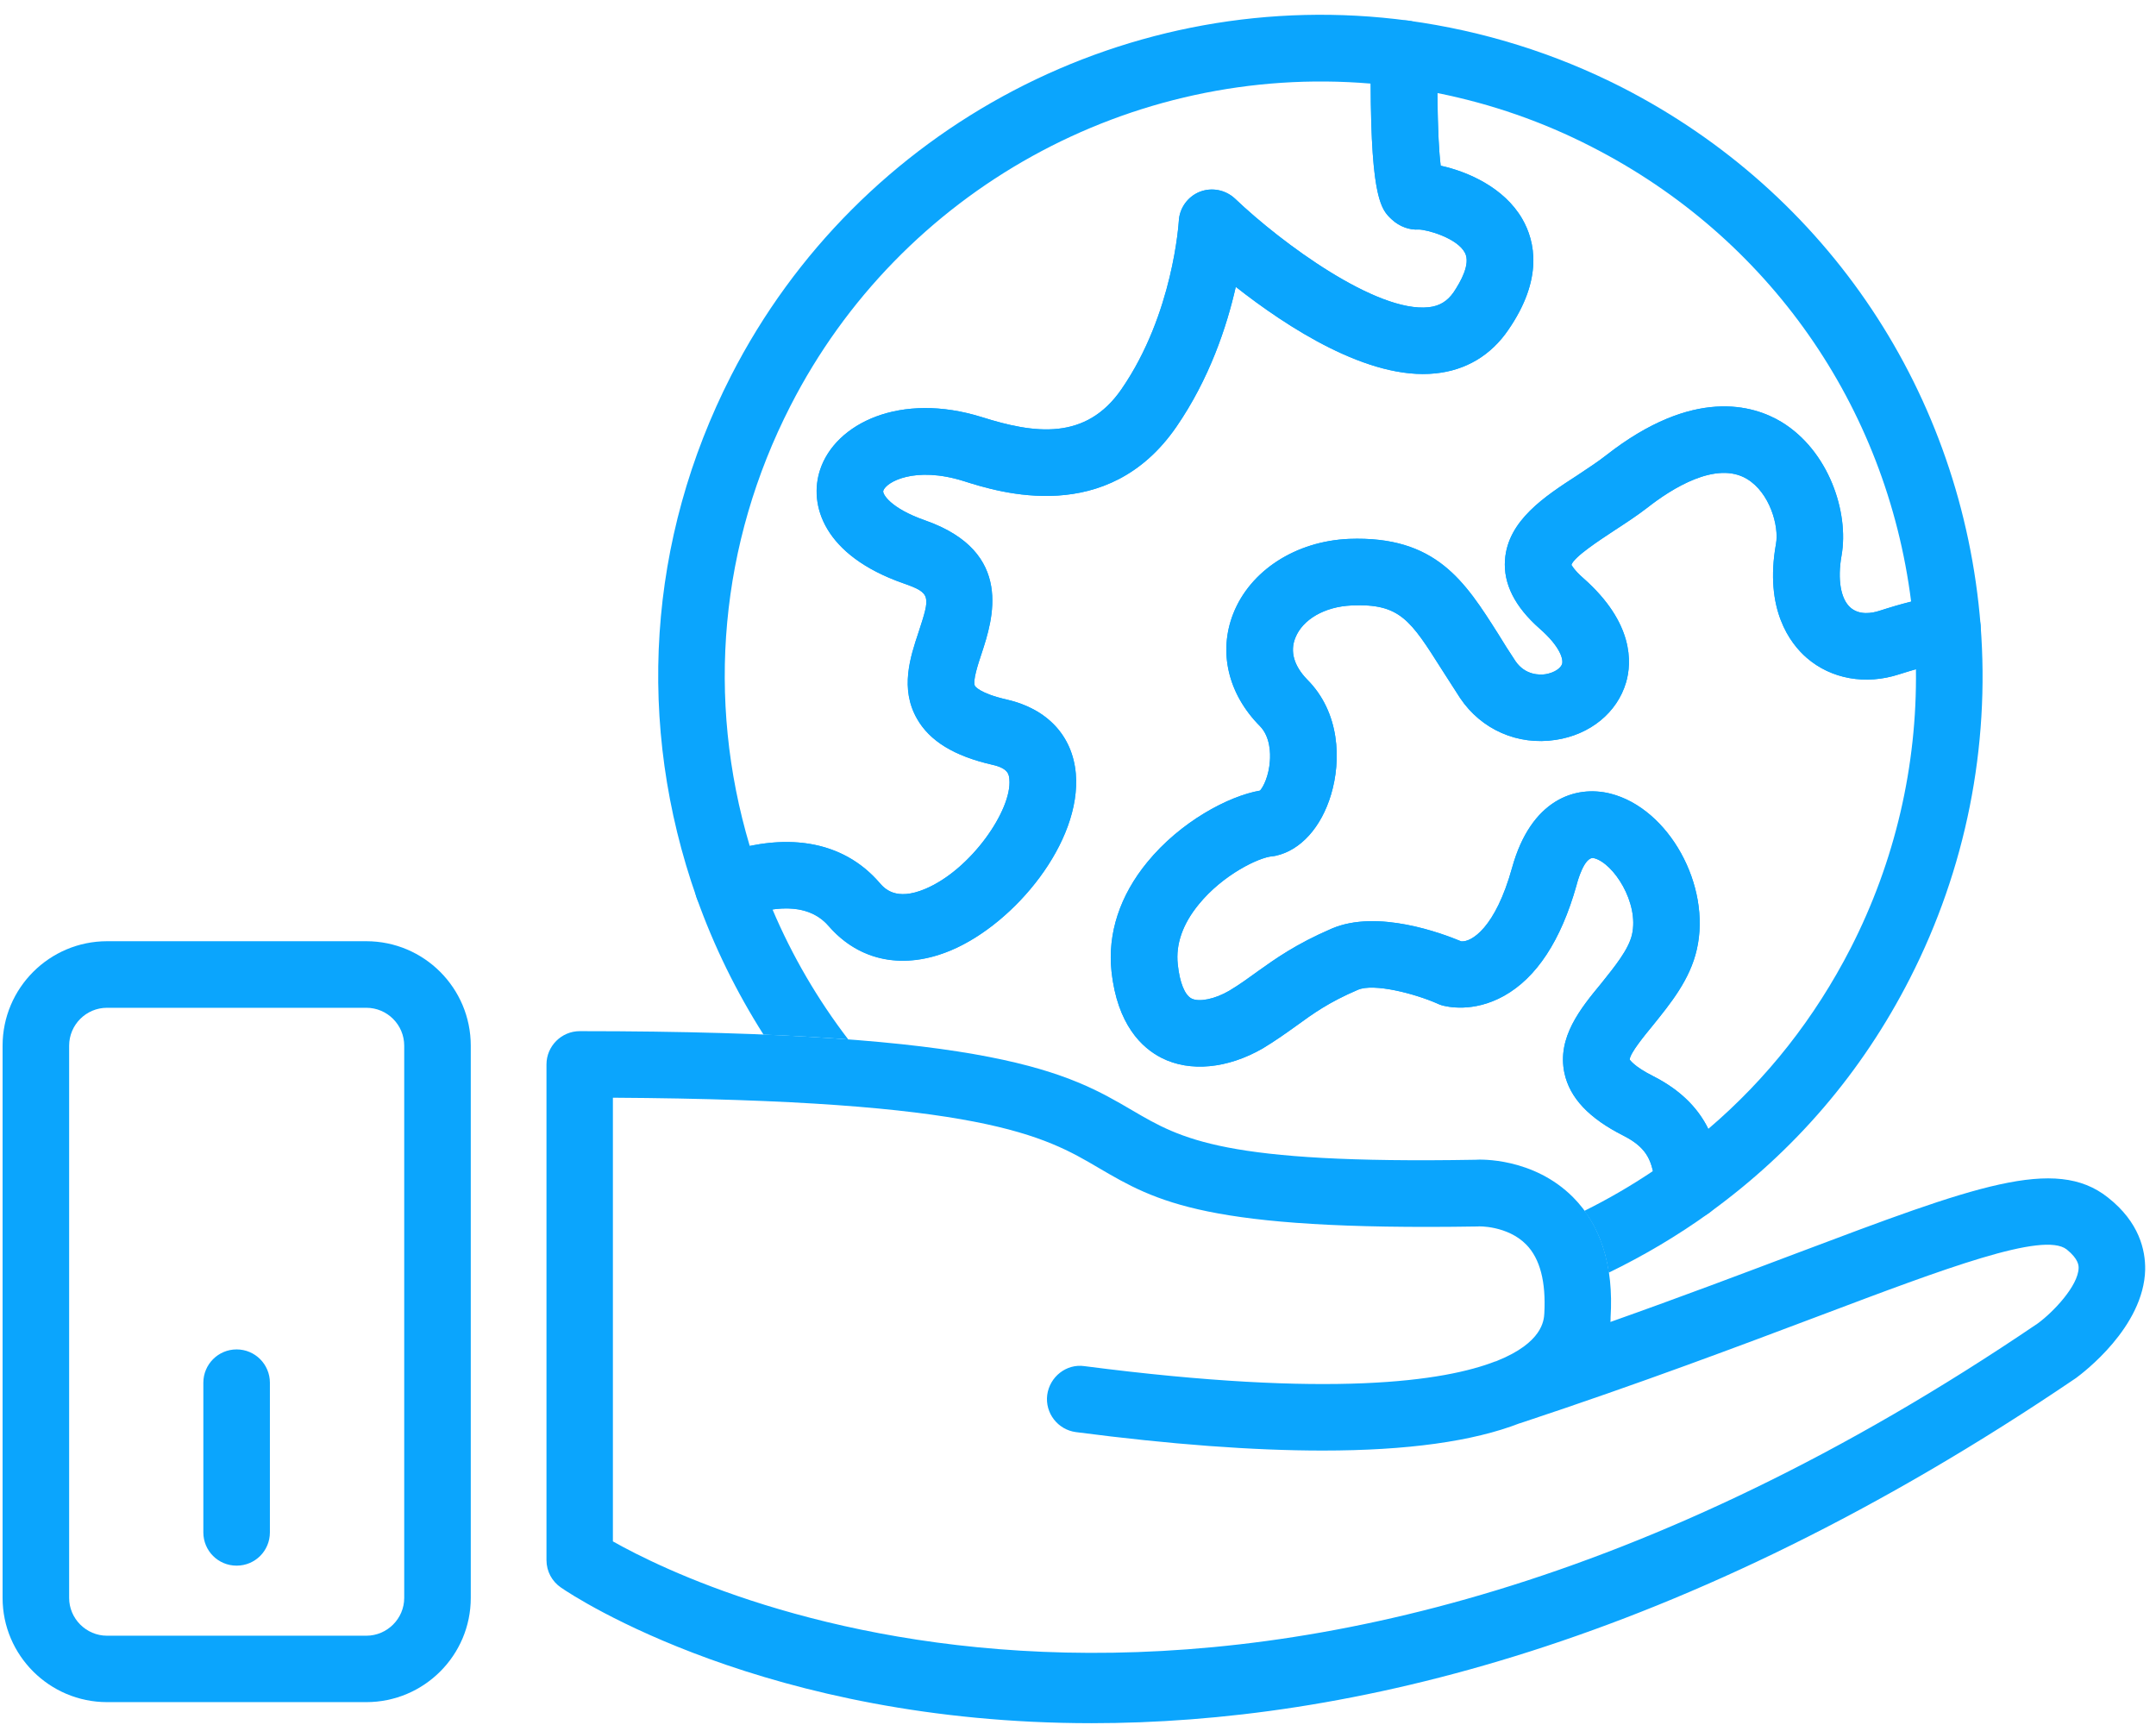
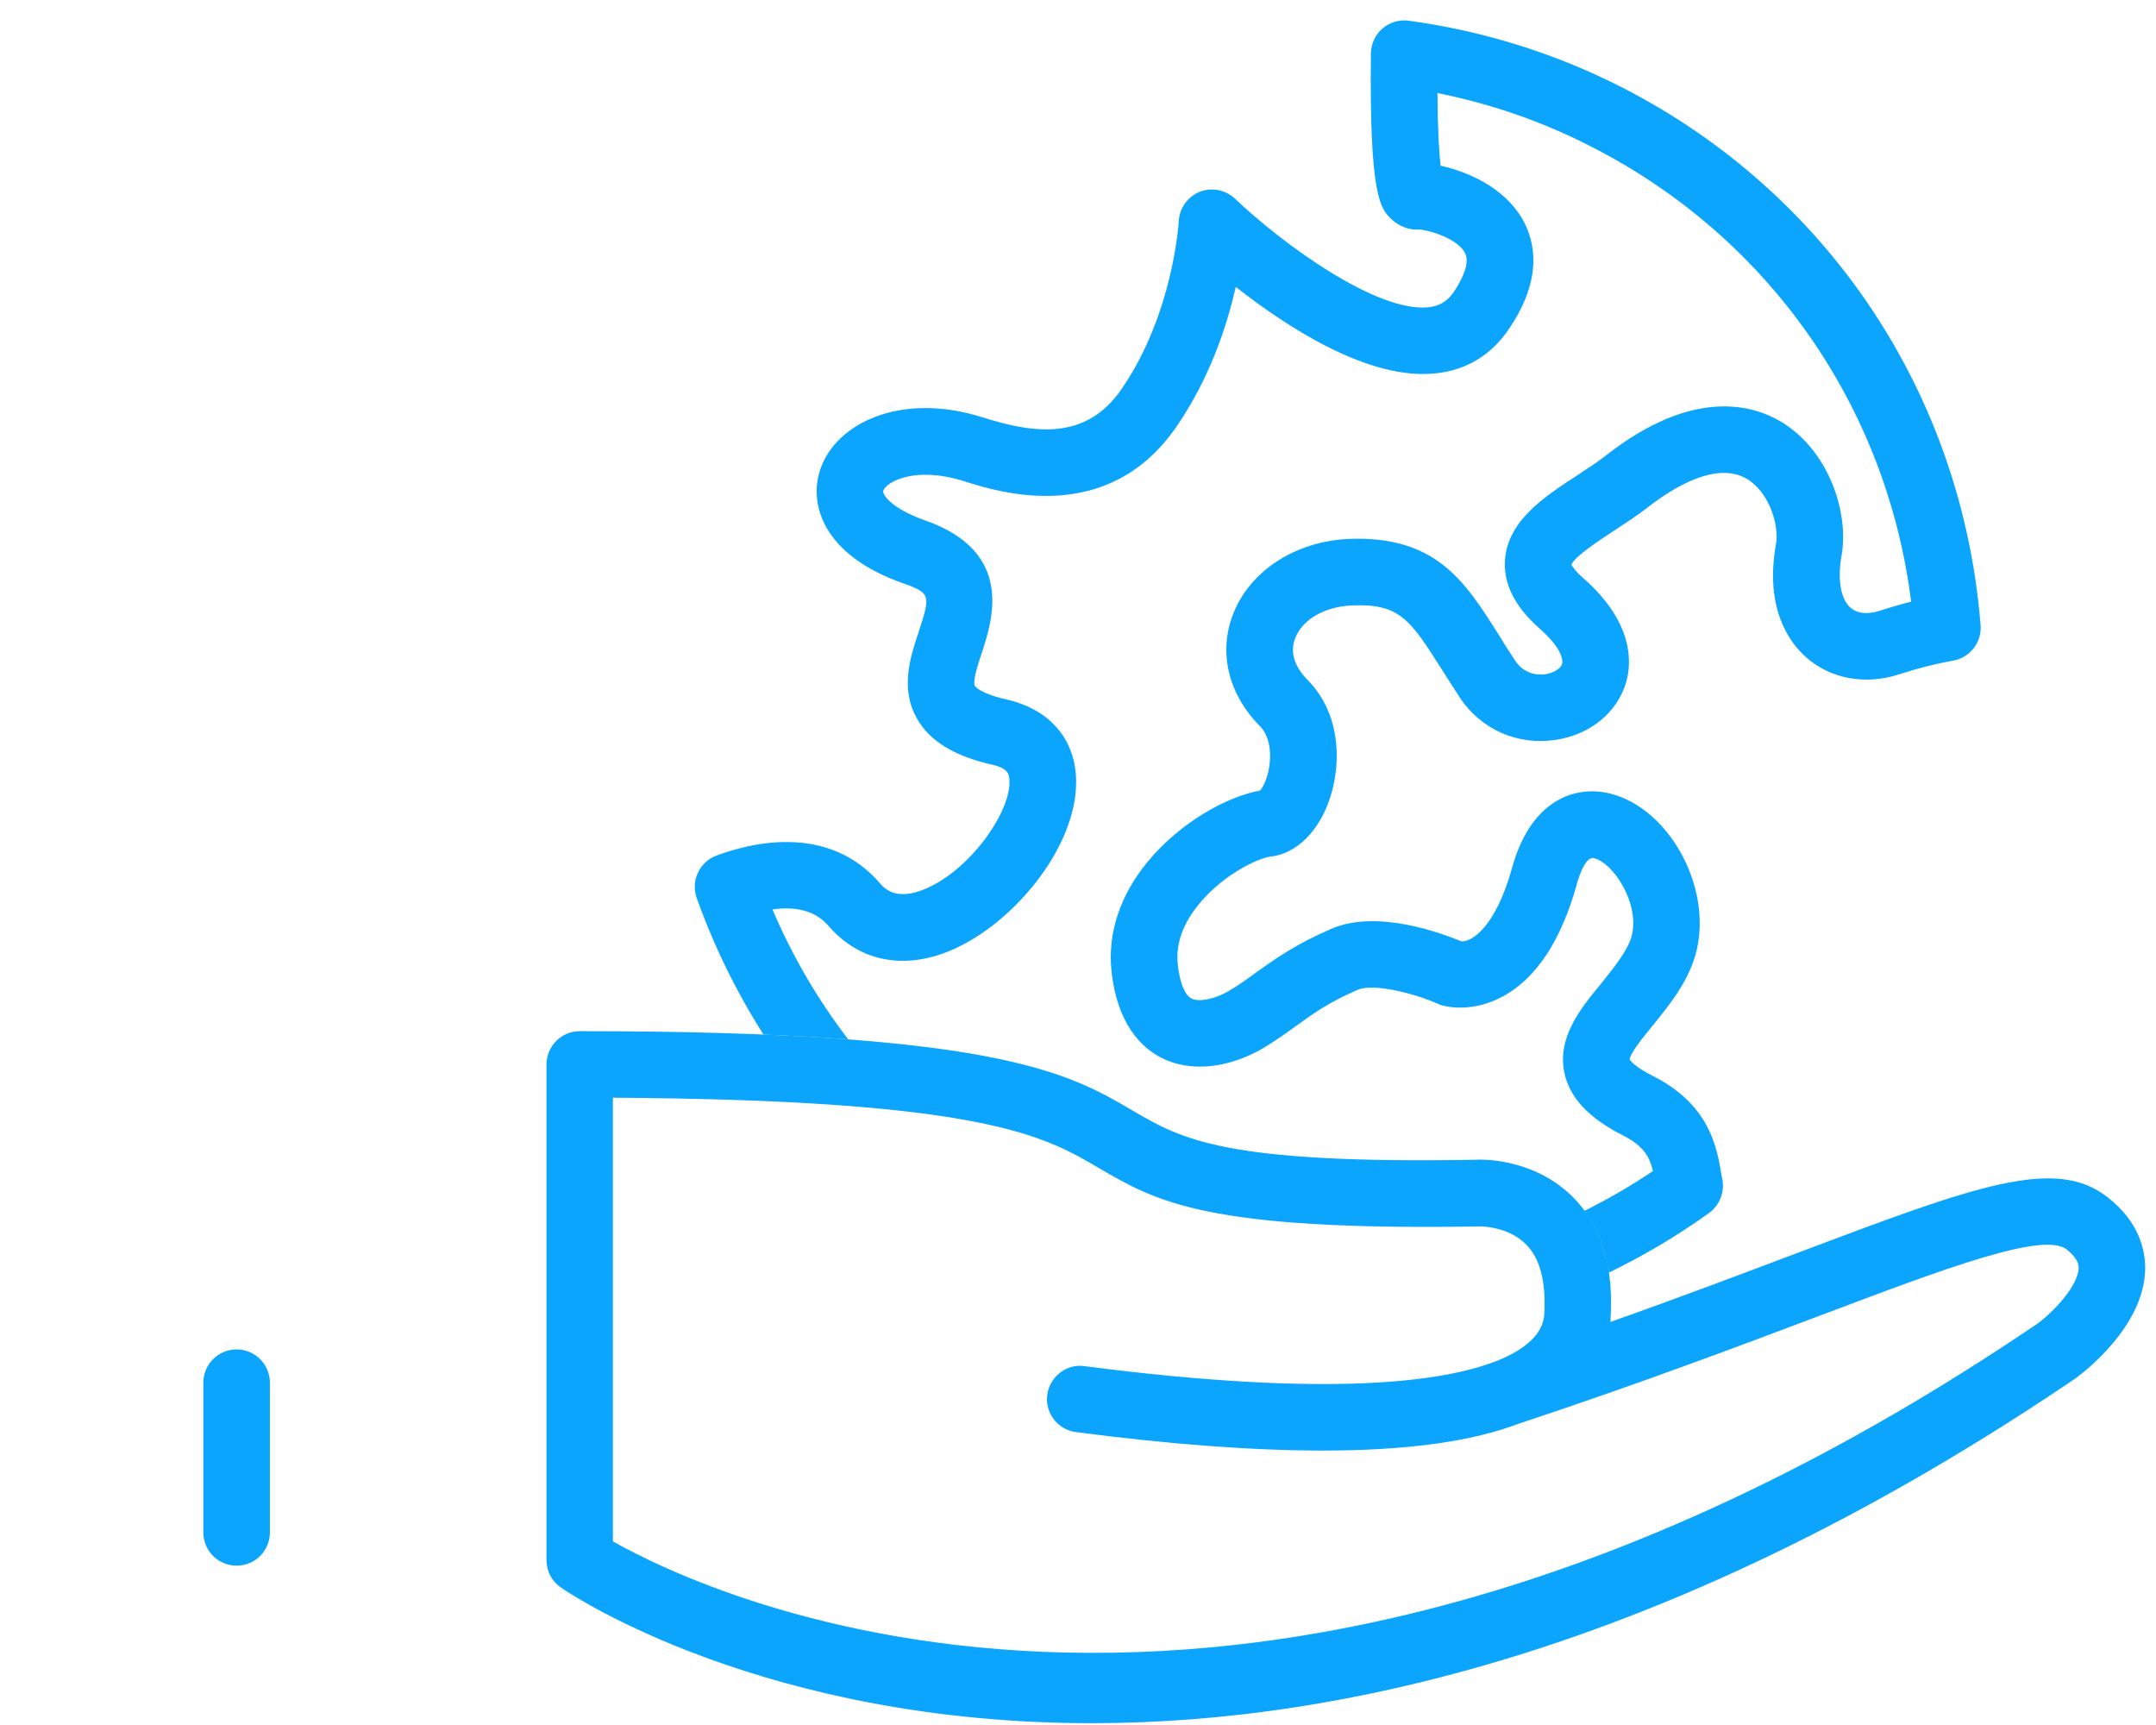
<svg xmlns="http://www.w3.org/2000/svg" width="130px" height="104px" viewBox="0 0 130 104" version="1.1">
  <title>Group 2</title>
  <g id="Design-&amp;-Taxonomy" stroke="none" stroke-width="1" fill="none" fill-rule="evenodd">
    <g id="Taxonomy-Icon-Styles" transform="translate(-728, -315)" fill="#0BA5FD">
      <g id="Group-2" transform="translate(728.156, 315.891)">
-         <path d="M52.875,52.329 C53.164,52.662 53.848,53.459 55.644,52.697 C58.395,51.532 60.875,47.931 60.708,46.1 C60.682,45.819 60.656,45.434 59.674,45.215 C57.37,44.689 55.889,43.778 55.127,42.429 C54.102,40.624 54.724,38.731 55.232,37.224 C55.942,35.043 56.003,34.867 54.312,34.271 C49.493,32.589 48.591,29.531 49.292,27.429 C50.212,24.651 54.119,22.706 59.079,24.266 C62.189,25.247 65.317,25.703 67.472,22.566 C70.6,18.028 70.915,12.499 70.924,12.438 C70.959,11.658 71.459,10.966 72.177,10.677 C72.904,10.387 73.728,10.545 74.306,11.08 C77.154,13.796 82.849,17.966 85.985,17.633 C86.634,17.563 87.107,17.283 87.492,16.731 C87.895,16.126 88.535,15.031 88.176,14.348 C87.711,13.463 85.915,12.955 85.39,12.946 C84.846,12.99 84.233,12.771 83.777,12.35 C83.155,11.772 82.507,11.185 82.489,4.149 C68.059,2.931 54.154,10.563 47.504,23.582 C43.255,31.88 42.405,41.228 45.051,50.112 C48.302,49.438 51.035,50.2 52.875,52.329 M54.286,57.025 C52.56,57.025 51.027,56.324 49.826,54.958 C48.766,53.713 46.944,53.547 44.429,54.458 C43.921,54.642 43.378,54.616 42.896,54.379 C42.405,54.152 42.028,53.74 41.853,53.24 C38.156,42.779 38.892,31.608 43.93,21.751 C51.622,6.708 68.033,-1.896 84.776,0.355 C85.775,0.487 86.52,1.354 86.511,2.371 C86.485,6.261 86.599,8.179 86.713,9.099 C88.342,9.45 90.533,10.414 91.628,12.306 C92.408,13.655 92.907,15.925 90.795,18.991 C89.753,20.525 88.237,21.436 86.397,21.62 C82.358,22.049 77.425,18.816 74.359,16.398 C73.815,18.79 72.773,21.944 70.775,24.844 C66.631,30.854 60.095,28.795 57.948,28.112 C55.013,27.192 53.27,28.165 53.103,28.699 C53.042,28.874 53.506,29.742 55.635,30.486 C61.041,32.388 59.692,36.488 59.043,38.477 C58.824,39.117 58.474,40.186 58.632,40.466 C58.64,40.475 58.903,40.913 60.568,41.29 C62.995,41.85 64.511,43.471 64.712,45.74 C65.071,49.867 61.05,54.765 57.212,56.394 C56.196,56.824 55.215,57.025 54.286,57.025" id="Fill-559" />
-         <path d="M98.108,62.991 C98.117,62.991 98.336,63.394 99.545,63.999 C101.341,64.919 102.305,66.066 102.848,67.17 C106.396,64.148 109.27,60.485 111.434,56.271 C114.107,51.049 115.447,45.284 115.368,39.457 C115.035,39.545 114.711,39.65 114.352,39.764 C112.328,40.421 110.251,40.044 108.779,38.765 C107.781,37.898 106.221,35.848 106.931,31.896 C107.124,30.827 106.554,28.812 105.187,27.989 C103.321,26.858 100.614,28.584 99.177,29.715 C98.528,30.214 97.827,30.678 97.144,31.116 C96.312,31.668 94.752,32.676 94.594,33.167 C94.612,33.167 94.726,33.456 95.33,33.981 C98.362,36.663 98.239,39.072 97.889,40.255 C97.354,42.068 95.733,43.4 93.648,43.716 C91.361,44.066 89.162,43.102 87.883,41.192 C87.489,40.588 87.138,40.027 86.797,39.501 C84.895,36.505 84.265,35.48 81.347,35.611 C79.717,35.681 78.386,36.452 77.947,37.565 C77.615,38.389 77.869,39.256 78.657,40.071 C80.655,42.068 80.716,44.96 80.103,47.01 C79.516,48.981 78.272,50.366 76.782,50.699 C76.712,50.716 76.633,50.725 76.554,50.734 C75.748,50.804 73.593,51.838 72.13,53.625 C71.157,54.808 70.728,56.034 70.859,57.243 C70.973,58.347 71.28,59.101 71.692,59.311 C72.147,59.539 73.094,59.346 73.952,58.847 C74.583,58.47 75.109,58.085 75.661,57.69 C76.738,56.919 77.965,56.034 80.138,55.097 C82.889,53.914 86.788,55.377 87.953,55.868 C88.593,55.92 90.012,55.053 91.02,51.417 C92.159,47.317 94.831,46.423 96.951,46.957 C100.473,47.851 103.041,52.503 102.156,56.35 C101.744,58.181 100.552,59.627 99.51,60.923 C98.993,61.554 98.125,62.606 98.108,62.991 M101.718,72.62 C101.481,72.62 101.218,72.576 100.982,72.471 C100.351,72.226 99.886,71.665 99.746,70.99 L99.659,70.473 C99.44,69.212 99.299,68.371 97.74,67.582 C95.655,66.531 94.498,65.304 94.174,63.806 C93.718,61.659 95.138,59.916 96.399,58.391 C97.197,57.392 98.038,56.367 98.248,55.456 C98.686,53.529 97.127,51.145 95.961,50.848 C95.374,50.699 94.945,52.302 94.901,52.486 C93.964,55.815 92.492,58.058 90.529,59.154 C88.663,60.187 87.077,59.802 86.77,59.714 C86.683,59.688 86.595,59.653 86.525,59.618 C85.132,59.005 82.679,58.374 81.724,58.786 C79.954,59.539 79.016,60.222 78.026,60.941 C77.413,61.379 76.782,61.835 75.985,62.316 C73.873,63.534 71.595,63.762 69.878,62.886 C68.704,62.29 67.215,60.897 66.864,57.682 C66.619,55.377 67.372,53.099 69.019,51.093 C71.008,48.657 73.9,47.115 75.818,46.773 C76.02,46.554 76.353,45.888 76.414,44.986 C76.449,44.565 76.449,43.532 75.81,42.883 C73.891,40.947 73.295,38.415 74.206,36.102 C75.231,33.508 77.965,31.739 81.18,31.598 C86.429,31.406 88.163,34.148 90.196,37.355 C90.503,37.863 90.845,38.397 91.221,38.967 C91.808,39.825 92.693,39.817 93.044,39.755 C93.596,39.659 93.964,39.379 94.034,39.133 C94.113,38.853 93.92,38.091 92.676,37.004 C91.186,35.69 90.485,34.306 90.59,32.869 C90.757,30.494 92.982,29.04 94.954,27.77 C95.585,27.34 96.189,26.955 96.697,26.552 C101.954,22.442 105.564,23.529 107.255,24.545 C110.111,26.28 111.347,29.995 110.882,32.606 C110.628,34.043 110.83,35.226 111.425,35.743 C111.969,36.216 112.722,36.075 113.134,35.944 C114.431,35.515 115.719,35.191 116.91,34.989 C117.48,34.893 118.04,35.033 118.487,35.375 C118.943,35.725 119.215,36.233 119.267,36.803 C119.837,44.154 118.373,51.505 115.009,58.093 C112.118,63.762 108.044,68.511 102.892,72.235 C102.55,72.48 102.138,72.62 101.718,72.62" id="Fill-560" />
        <path d="M122.716,78.897 C75.307,111.078 42.495,95.255 36.8,92.039 L36.8,65.29 C59.098,65.422 62.813,67.594 66.09,69.522 C69.568,71.555 72.564,73.316 88.949,73.053 C88.966,73.035 90.745,72.992 91.875,74.148 C92.707,74.998 93.066,76.4 92.961,78.301 C92.935,78.722 92.847,80.053 90.123,81.149 L90.114,81.149 C90.096,81.157 90.088,81.166 90.07,81.175 C90.061,81.184 90.035,81.184 90.017,81.184 C86.942,82.384 80.161,83.409 65.231,81.473 C64.144,81.315 63.137,82.112 62.988,83.208 C62.848,84.303 63.628,85.31 64.723,85.451 C70.427,86.195 75.403,86.563 79.6,86.563 C84.699,86.563 88.668,86.011 91.481,84.916 C91.489,84.916 91.498,84.916 91.498,84.916 C98.875,82.472 104.842,80.211 109.635,78.406 C117.135,75.576 123.057,73.342 124.459,74.437 C125.186,75.024 125.178,75.419 125.178,75.559 C125.151,76.628 123.662,78.205 122.716,78.897 M126.939,71.301 C123.767,68.786 118.896,70.626 108.224,74.648 C105.017,75.857 101.276,77.276 96.948,78.809 C96.957,78.722 96.957,78.625 96.957,78.538 C97.149,75.436 96.387,72.992 94.696,71.292 C92.304,68.891 89.08,69.005 88.808,69.031 C73.633,69.294 71.084,67.787 68.131,66.061 C64.302,63.818 59.974,61.277 34.802,61.277 C33.698,61.277 32.795,62.18 32.795,63.284 L32.795,93.17 C32.795,93.835 33.12,94.449 33.672,94.825 C34.504,95.404 46.052,103 65.669,103 C80.958,103 101.171,98.374 125.02,82.191 C125.432,81.885 129.112,79.125 129.191,75.655 C129.208,74.499 128.849,72.799 126.939,71.301" id="Fill-561" />
        <path d="M45.881,61.485 C47.756,61.564 49.456,61.66 50.989,61.774 C49.158,59.382 47.616,56.754 46.424,53.941 C47.922,53.722 49.07,54.064 49.824,54.958 C51.672,57.078 54.362,57.612 57.21,56.394 C61.047,54.765 65.069,49.867 64.71,45.74 C64.508,43.471 62.992,41.85 60.574,41.29 C58.901,40.913 58.638,40.483 58.629,40.466 C58.471,40.186 58.831,39.117 59.041,38.477 C59.689,36.497 61.038,32.388 55.633,30.486 C53.504,29.742 53.039,28.874 53.1,28.699 C53.276,28.165 55.01,27.192 57.946,28.112 C60.092,28.795 66.628,30.854 70.773,24.844 C72.77,21.944 73.822,18.79 74.356,16.407 C77.431,18.816 82.355,22.049 86.394,21.62 C88.234,21.436 89.75,20.525 90.793,18.991 C92.904,15.925 92.414,13.655 91.634,12.306 C90.539,10.414 88.348,9.459 86.71,9.099 C86.622,8.39 86.535,7.076 86.517,4.719 C89.75,5.367 92.869,6.445 95.813,7.96 C106.485,13.41 113.59,23.574 115.08,35.384 C114.44,35.542 113.792,35.735 113.135,35.945 C112.723,36.076 111.97,36.217 111.418,35.743 C110.831,35.227 110.629,34.044 110.883,32.607 C111.347,29.996 110.112,26.281 107.256,24.546 C105.565,23.53 101.955,22.443 96.698,26.553 C96.19,26.956 95.585,27.341 94.955,27.762 C92.983,29.041 90.758,30.495 90.591,32.861 C90.486,34.307 91.187,35.691 92.677,37.005 C93.921,38.092 94.113,38.854 94.035,39.134 C93.965,39.379 93.597,39.66 93.045,39.756 C92.694,39.809 91.809,39.826 91.222,38.968 C90.845,38.398 90.504,37.864 90.197,37.356 C88.164,34.149 86.43,31.398 81.181,31.599 C77.966,31.739 75.232,33.509 74.207,36.103 C73.296,38.416 73.892,40.948 75.811,42.884 C76.45,43.532 76.45,44.566 76.415,44.987 C76.354,45.889 76.021,46.555 75.819,46.774 C73.9,47.107 71.009,48.658 69.02,51.094 C67.373,53.1 66.62,55.378 66.865,57.674 C67.215,60.898 68.705,62.291 69.879,62.887 C71.596,63.763 73.874,63.535 75.986,62.317 C76.783,61.835 77.414,61.38 78.027,60.942 C79.017,60.223 79.955,59.54 81.725,58.778 C82.68,58.375 85.133,59.005 86.526,59.619 C86.596,59.654 86.684,59.689 86.771,59.715 C87.078,59.803 88.664,60.188 90.53,59.146 C92.493,58.05 93.965,55.816 94.902,52.487 C94.946,52.303 95.375,50.699 95.962,50.848 C97.127,51.146 98.687,53.529 98.249,55.457 C98.039,56.368 97.198,57.393 96.4,58.392 C95.139,59.917 93.719,61.66 94.175,63.807 C94.499,65.305 95.655,66.532 97.741,67.583 C98.959,68.214 99.309,68.853 99.511,69.712 C98.179,70.606 96.803,71.403 95.375,72.113 C96.137,73.138 96.637,74.391 96.847,75.836 C98.941,74.82 100.965,73.629 102.901,72.235 C103.523,71.78 103.839,71 103.699,70.229 L103.62,69.8 C103.357,68.266 102.91,65.708 99.546,64 C98.337,63.395 98.118,62.992 98.109,62.992 C98.126,62.606 98.994,61.555 99.511,60.924 C100.553,59.628 101.745,58.182 102.157,56.351 C103.042,52.504 100.466,47.852 96.952,46.958 C94.832,46.424 92.16,47.317 91.021,51.418 C90.013,55.054 88.55,55.921 87.954,55.86 C86.789,55.378 82.89,53.915 80.139,55.098 C77.966,56.035 76.739,56.92 75.662,57.682 C75.11,58.085 74.584,58.471 73.953,58.848 C73.094,59.347 72.148,59.54 71.693,59.312 C71.281,59.102 70.974,58.348 70.86,57.244 C70.729,56.035 71.158,54.809 72.131,53.626 C73.594,51.83 75.749,50.805 76.555,50.735 C76.634,50.726 76.713,50.717 76.783,50.699 C78.273,50.367 79.517,48.982 80.104,47.011 C80.717,44.961 80.656,42.069 78.658,40.072 C77.869,39.257 77.615,38.389 77.948,37.566 C78.386,36.453 79.718,35.682 81.348,35.612 C84.265,35.481 84.896,36.497 86.798,39.502 C87.139,40.028 87.49,40.589 87.884,41.193 C89.163,43.094 91.362,44.067 93.649,43.716 C95.734,43.401 97.355,42.069 97.89,40.256 C98.24,39.064 98.363,36.663 95.331,33.982 C94.727,33.457 94.613,33.168 94.595,33.168 C94.753,32.677 96.313,31.669 97.145,31.117 C97.828,30.67 98.529,30.215 99.178,29.715 C100.615,28.585 103.322,26.859 105.188,27.989 C106.555,28.813 107.124,30.828 106.932,31.897 C106.222,35.849 107.782,37.899 108.78,38.766 C110.252,40.045 112.329,40.422 114.353,39.765 C115.492,39.397 116.587,39.117 117.612,38.941 C118.628,38.757 119.347,37.837 119.268,36.804 C118.155,22.864 110.077,10.738 97.644,4.377 C93.605,2.318 89.268,0.969 84.774,0.355 C84.204,0.285 83.635,0.452 83.197,0.829 C82.767,1.205 82.513,1.757 82.504,2.327 C82.408,11.08 83.1,11.728 83.775,12.35 C84.23,12.771 84.844,12.99 85.396,12.946 C85.913,12.955 87.709,13.463 88.173,14.348 C88.532,15.031 87.893,16.126 87.49,16.731 C87.104,17.283 86.631,17.563 85.983,17.633 C82.855,17.966 77.151,13.796 74.304,11.08 C73.734,10.554 72.902,10.387 72.174,10.677 C71.456,10.966 70.957,11.667 70.922,12.438 C70.913,12.499 70.597,18.028 67.469,22.566 C65.314,25.703 62.186,25.247 59.076,24.266 C54.117,22.706 50.209,24.651 49.298,27.429 C48.597,29.54 49.491,32.589 54.31,34.28 C56.001,34.867 55.939,35.043 55.23,37.224 C54.73,38.731 54.108,40.624 55.133,42.429 C55.895,43.787 57.376,44.689 59.672,45.215 C60.662,45.434 60.679,45.819 60.706,46.1 C60.872,47.931 58.401,51.532 55.641,52.697 C53.845,53.459 53.162,52.662 52.873,52.329 C50.656,49.771 47.169,49.192 43.068,50.682 C42.026,51.059 41.483,52.198 41.851,53.24 C42.893,56.167 44.251,58.918 45.881,61.485" id="Fill-562" />
-         <path d="M6.3,59.868 C5.038,59.868 4.013,60.893 4.013,62.154 L4.013,95.448 C4.013,96.693 5.038,97.726 6.3,97.726 L21.93,97.726 C23.192,97.726 24.217,96.693 24.217,95.448 L24.217,62.154 C24.217,60.893 23.192,59.868 21.93,59.868 L6.3,59.868 Z M21.93,101.73 L6.3,101.73 C2.83,101.73 0,98.909 0,95.448 L0,62.154 C0,58.676 2.83,55.855 6.3,55.855 L21.93,55.855 C25.409,55.855 28.23,58.676 28.23,62.154 L28.23,95.448 C28.23,98.909 25.409,101.73 21.93,101.73 L21.93,101.73 Z" id="Fill-563" />
        <path d="M14.111,93.502 C12.999,93.502 12.105,92.609 12.105,91.496 L12.105,82.472 C12.105,81.368 12.999,80.465 14.111,80.465 C15.224,80.465 16.118,81.368 16.118,82.472 L16.118,91.496 C16.118,92.609 15.224,93.502 14.111,93.502" id="Fill-564" />
      </g>
    </g>
  </g>
</svg>